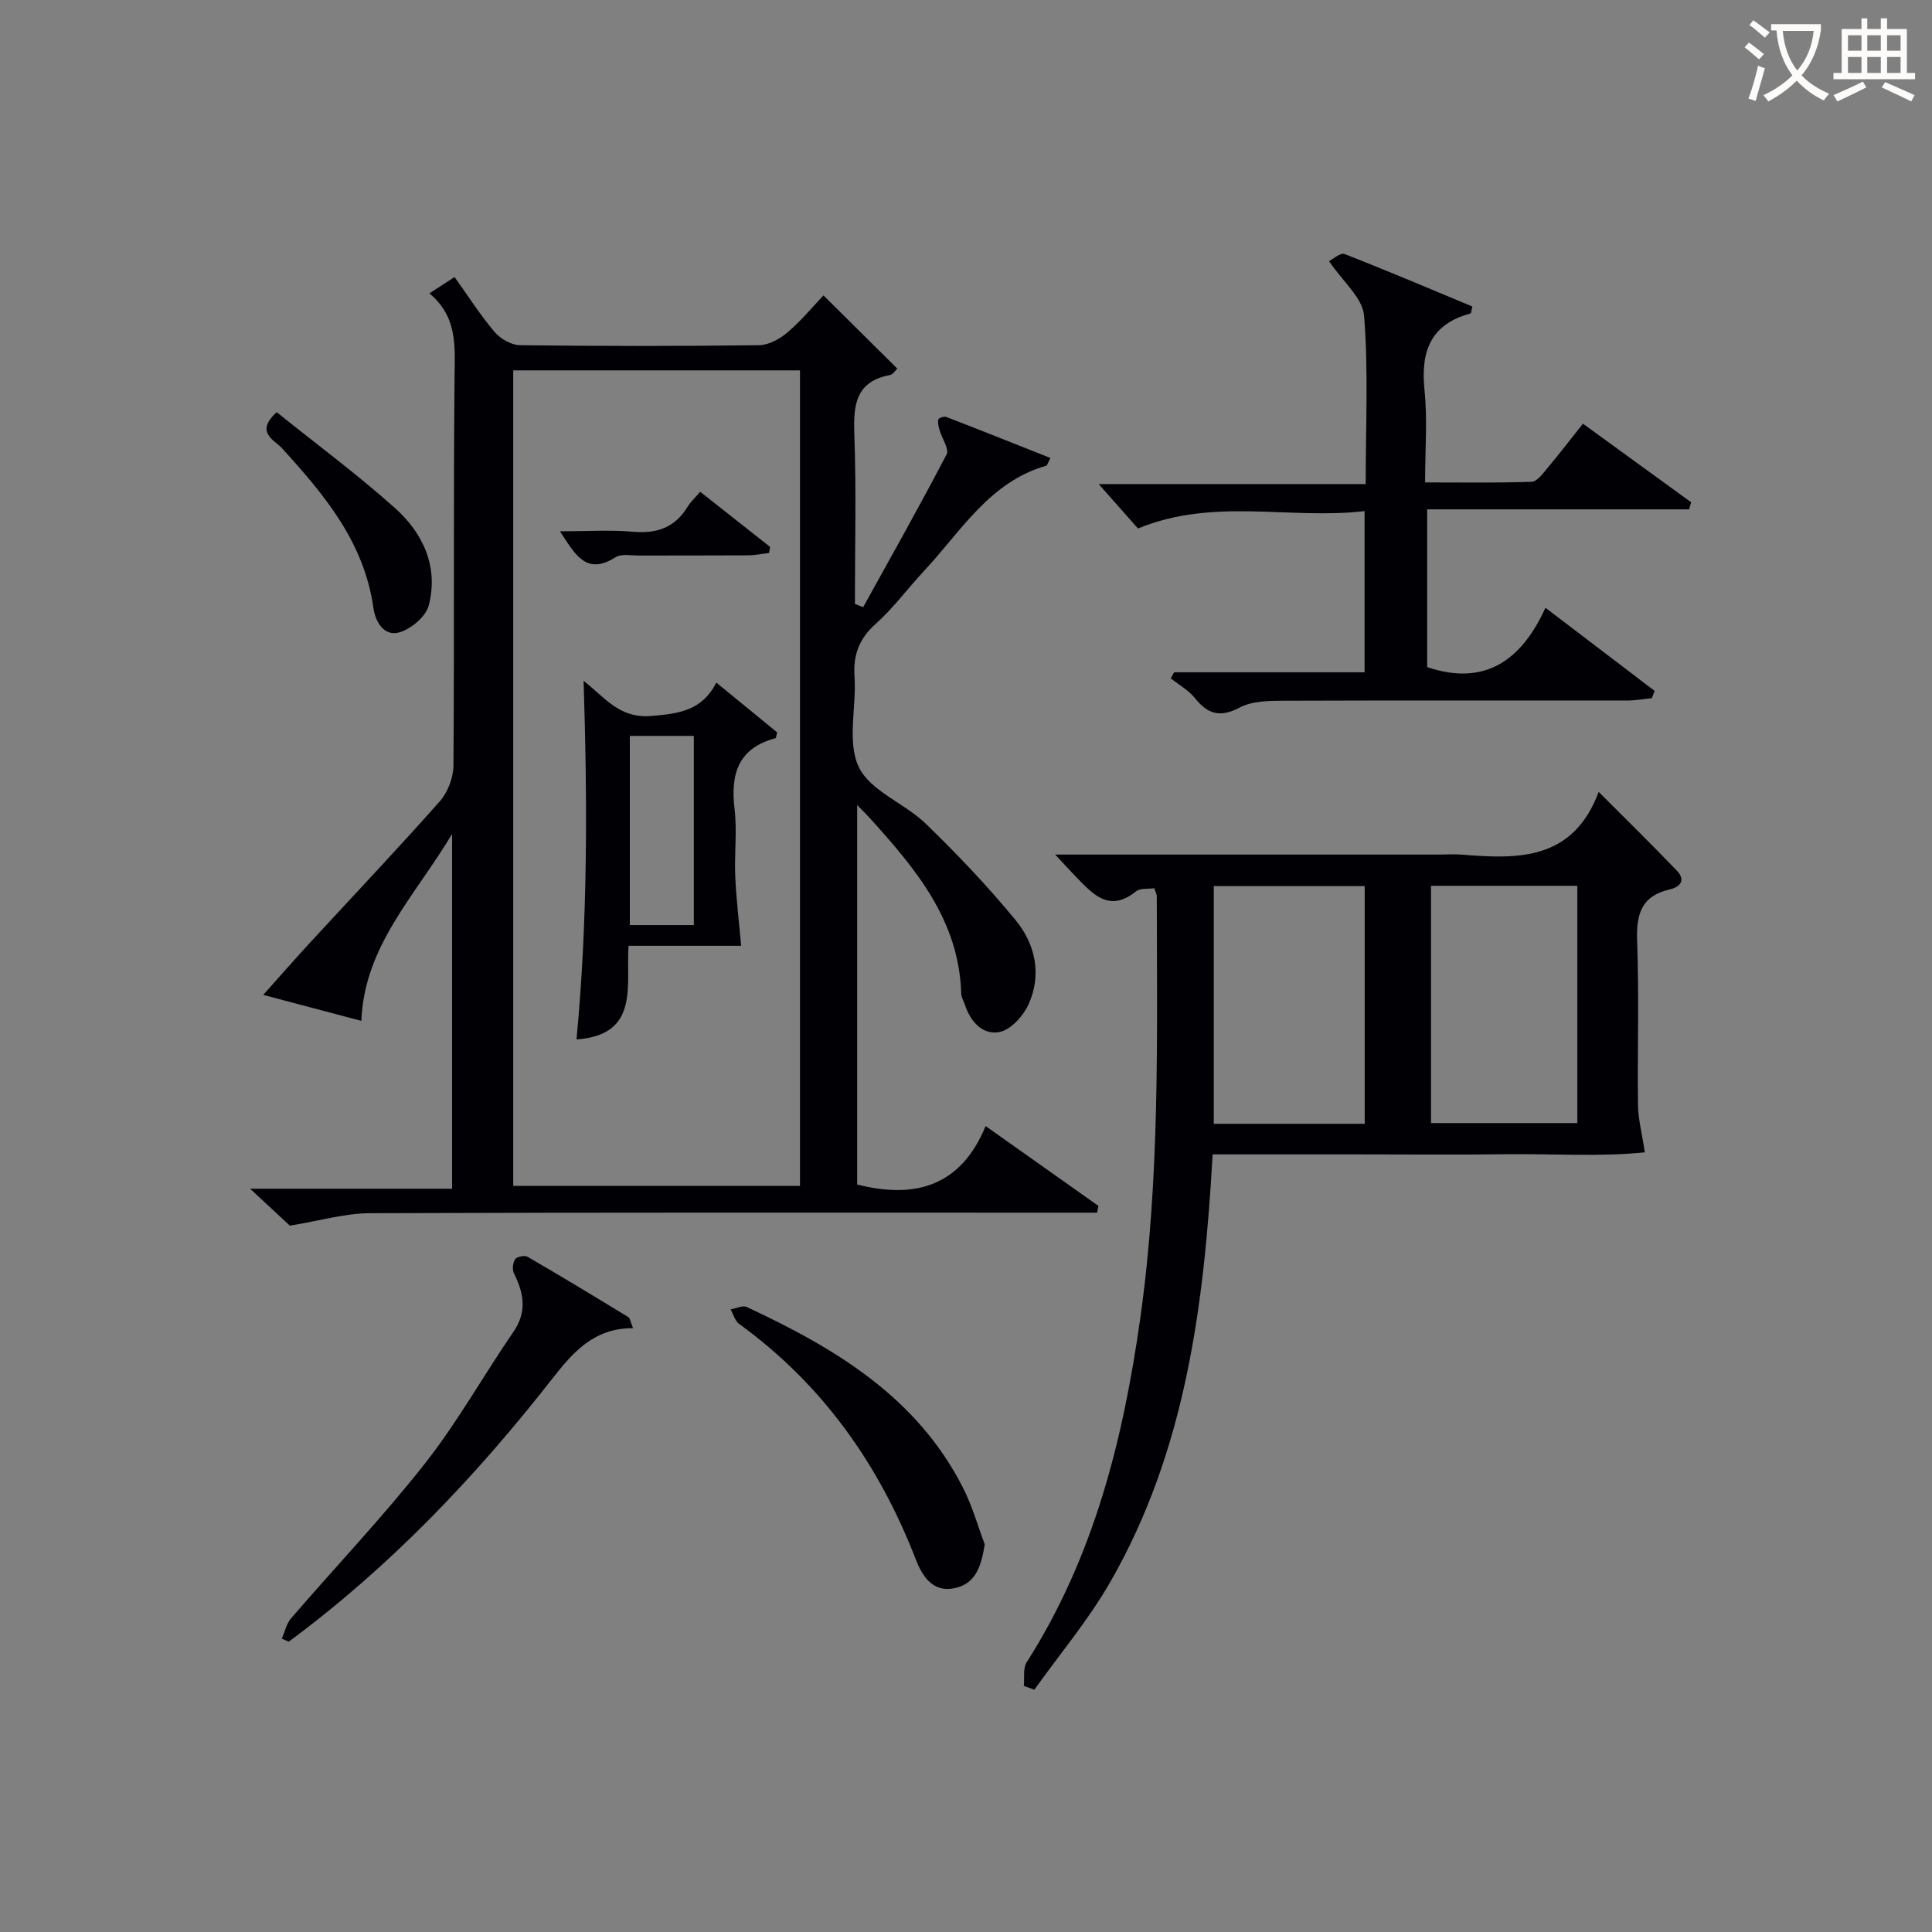
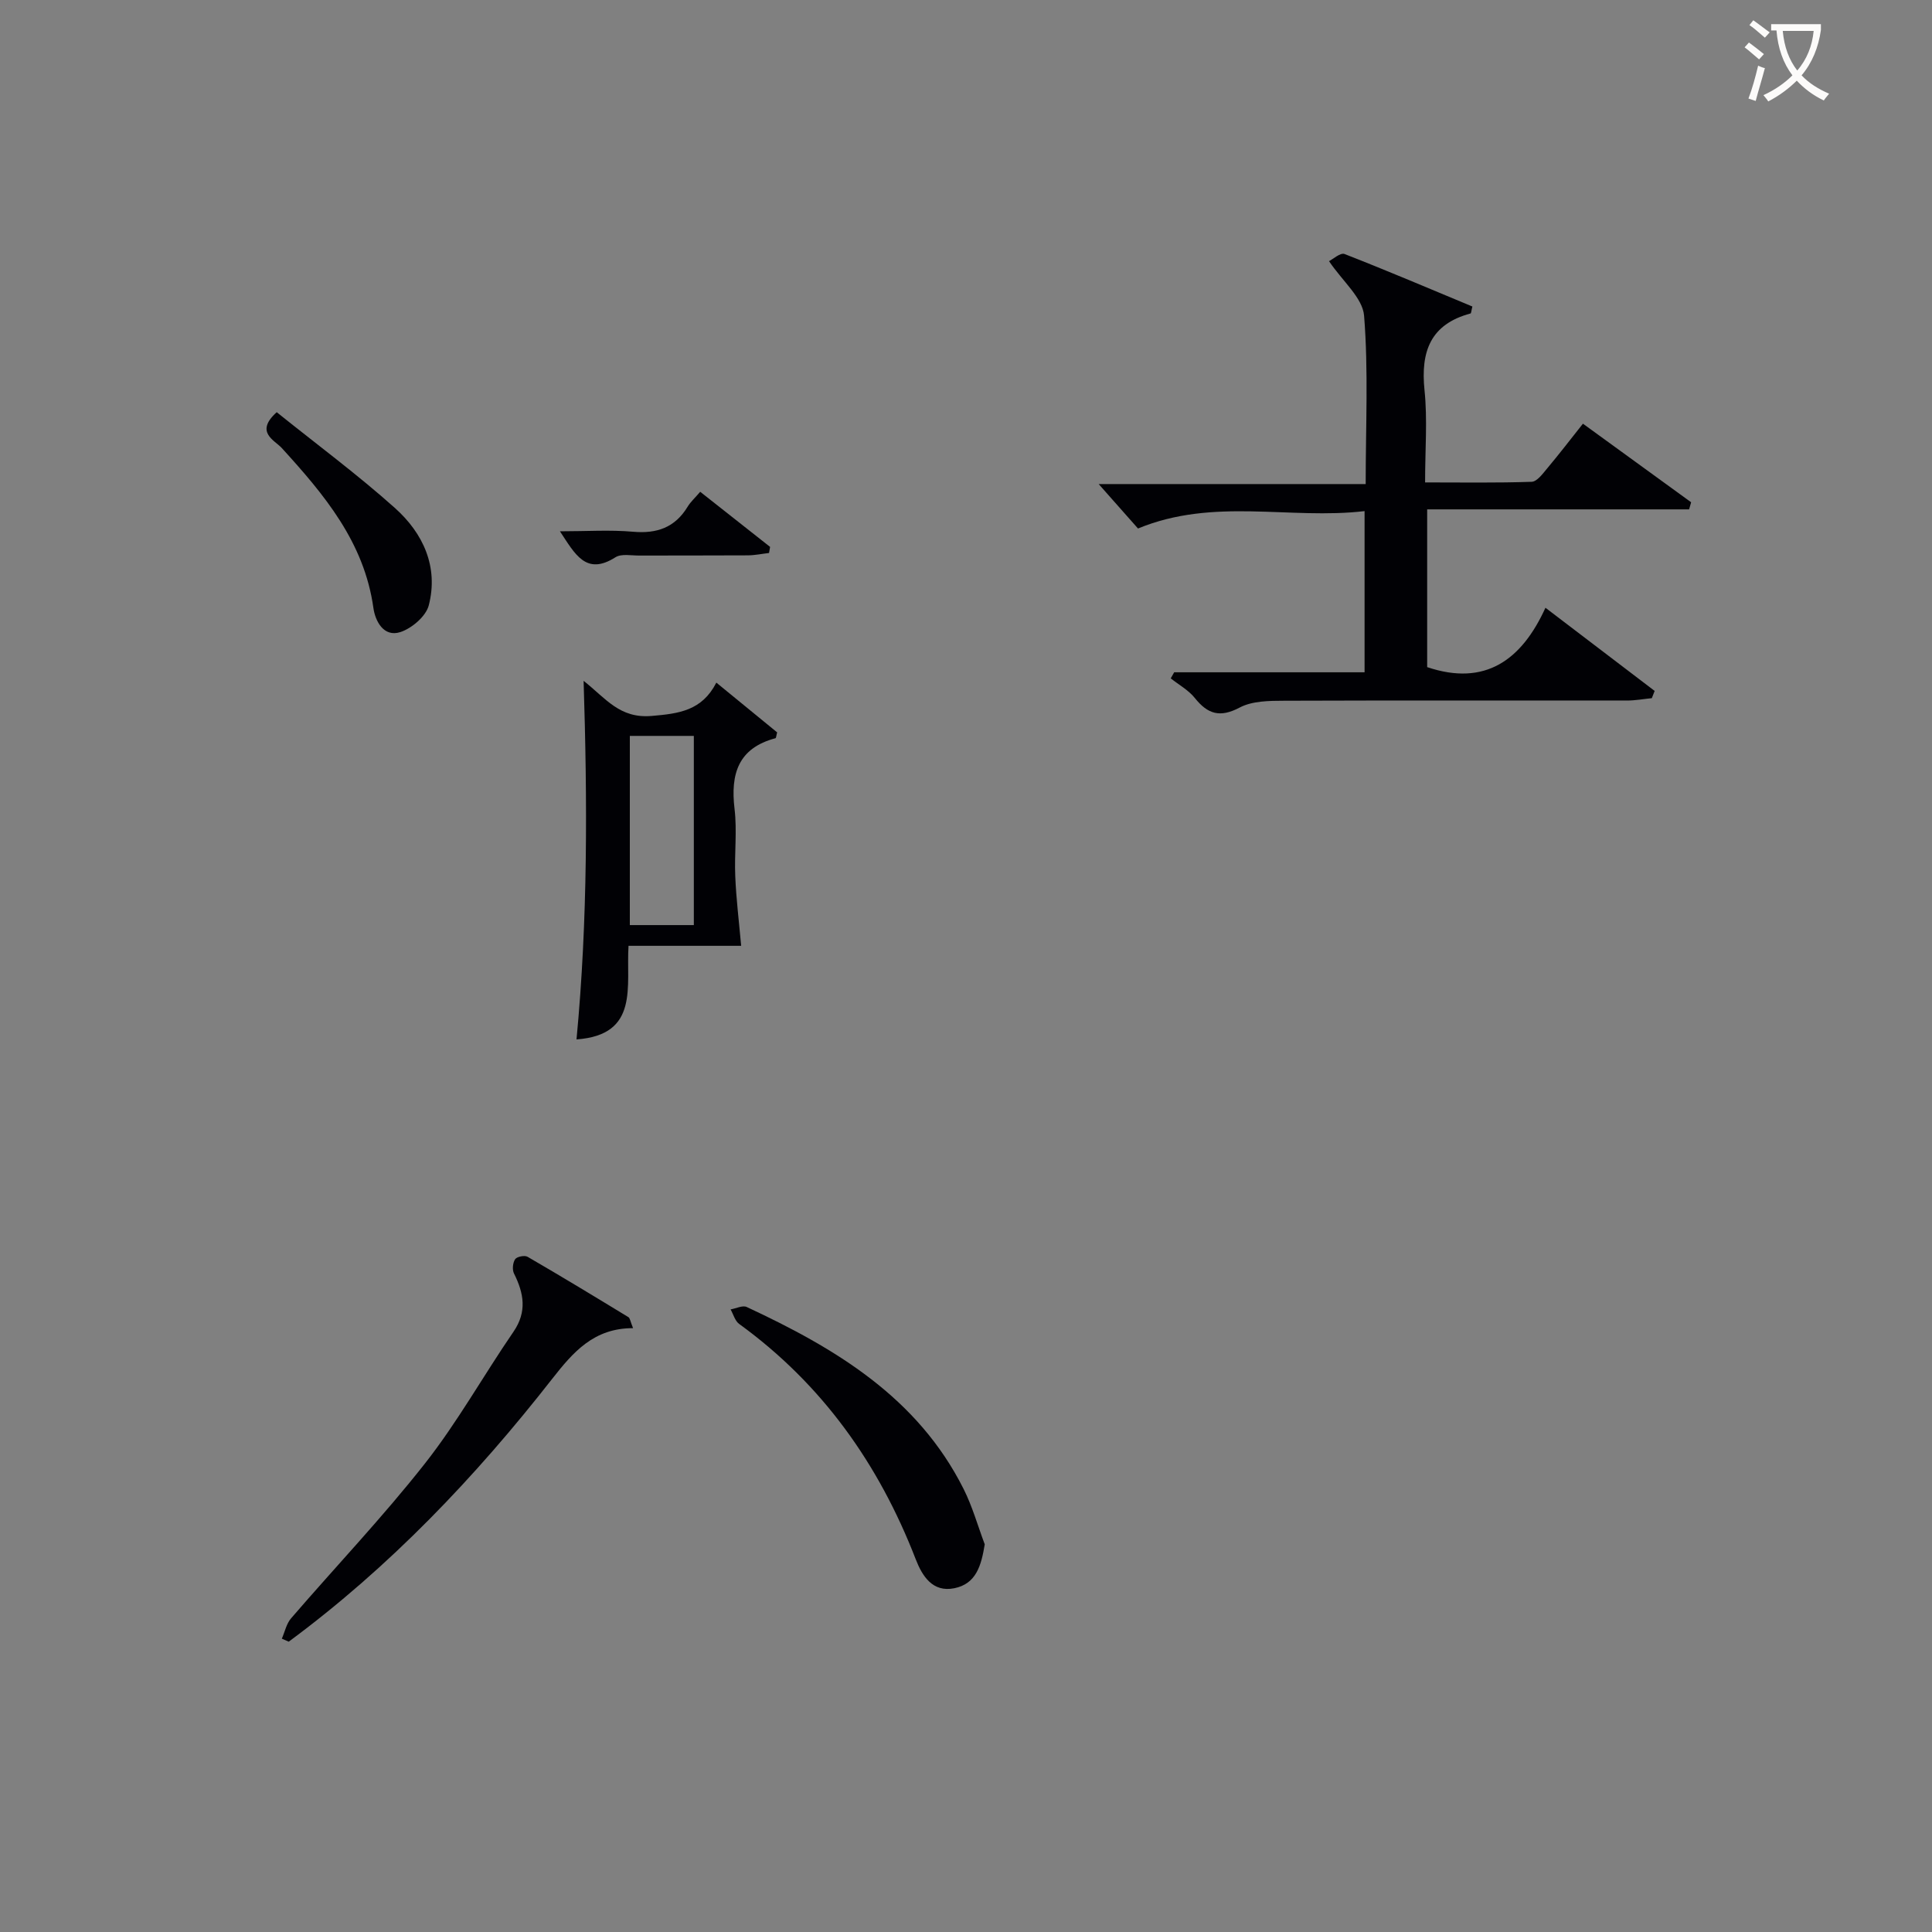
<svg xmlns="http://www.w3.org/2000/svg" enable-background="new 0 0 400 400" viewBox="0 0 400 400">
  <rect x="0" y="0" width="400" height="400" fill="#808080" stroke="none" />
  <g fill="#010105">
-     <path d="m88.9 60.74c2.16-1.4 3.52-2.28 5.21-3.38 2.85 3.98 5.34 7.9 8.32 11.4 1.2 1.41 3.46 2.69 5.25 2.71 16.5.2 33 .21 49.49 0 2.01-.03 4.32-1.32 5.92-2.69 2.87-2.46 5.31-5.42 7.4-7.62 5.27 5.23 10.18 10.1 15.28 15.15-.34.31-.86 1.21-1.53 1.34-7.03 1.34-7.58 6.09-7.36 12.14.42 11.74.12 23.5.12 35.25.57.22 1.14.45 1.71.67 5.81-10.52 11.72-20.98 17.27-31.62.59-1.12-.97-3.33-1.46-5.06-.2-.71-.41-1.52-.24-2.2.07-.3 1.18-.68 1.62-.51 7.19 2.77 14.34 5.63 21.58 8.5-.56 1.05-.65 1.54-.87 1.6-11.76 3.37-17.63 13.58-25.25 21.73-3.41 3.65-6.39 7.74-10.09 11.05-3.43 3.08-4.65 6.39-4.35 10.9.42 6.3-1.59 13.52.88 18.7 2.36 4.97 9.47 7.48 13.86 11.73 6.54 6.33 12.85 12.97 18.63 20 4.08 4.97 5.43 11.25 2.67 17.38-1.09 2.41-3.65 5.27-5.99 5.75-3.47.71-6.04-2.1-7.19-5.62-.26-.78-.75-1.55-.77-2.34-.44-15.17-9.46-25.86-18.92-36.32-.67-.74-1.38-1.43-2.62-2.7v78.56c11.66 2.95 21.34.65 26.59-12.1 8.29 5.87 15.83 11.2 23.36 16.53-.09.47-.18.94-.28 1.4-1.87 0-3.73 0-5.6 0-48.33 0-96.66-.07-144.99.11-5.12.02-10.24 1.55-16.54 2.58-1.67-1.55-4.52-4.2-8.23-7.65h41.82c0-24.25 0-48.1 0-73.45-7.78 13.01-18.16 23.16-18.79 38.7-6.74-1.78-13.11-3.47-20.31-5.38 3.48-3.89 6.46-7.31 9.53-10.64 9.02-9.8 18.19-19.46 27.02-29.43 1.66-1.87 2.81-4.91 2.83-7.41.2-26.83-.02-53.66.23-80.49.06-6.29.67-12.36-5.21-17.27zm17.36 184.78h59.37c0-56.4 0-112.55 0-168.84-19.95 0-39.53 0-59.37 0z" />
-     <path d="m218.47 176.93h79.34c1.67 0 3.34-.12 5 .02 11.65.98 22.92 1.11 28.18-13 5.96 5.98 11.17 11.07 16.21 16.34 1.9 1.99.6 3.38-1.58 3.88-5.85 1.36-6.88 5.2-6.67 10.69.42 11.32.04 22.66.18 33.99.04 2.83.8 5.66 1.41 9.73-9.14.95-18.98.27-28.76.39-10.16.13-20.33.03-30.5.03-9.96 0-19.93 0-30.22 0-1.74 31.11-5.56 61.39-21.24 88.62-4.5 7.82-10.41 14.84-15.67 22.22-.73-.27-1.45-.53-2.18-.8.17-1.65-.2-3.65.6-4.9 13.91-21.8 19.98-46.1 23.53-71.35 4.08-28.98 3.44-58.09 3.4-87.21 0-.46-.27-.91-.52-1.68-1.29.19-2.91-.06-3.76.63-5.56 4.51-8.93.6-12.44-2.98-1.24-1.27-2.44-2.61-4.31-4.62zm32.83 55.74h31.25c0-16.61 0-32.95 0-49.21-10.6 0-20.81 0-31.25 0zm44.98-.15h30.29c0-16.65 0-32.89 0-49.12-10.28 0-20.18 0-30.29 0z" />
    <path d="m319.97 125.83c8.29 6.31 15.45 11.77 22.61 17.22-.2.5-.39 1-.59 1.5-1.72.17-3.43.49-5.15.49-23.65.02-47.3-.05-70.95.04-3.11.01-6.62.03-9.23 1.41-4.09 2.16-6.61 1.36-9.28-1.97-1.31-1.64-3.3-2.73-4.99-4.07.24-.42.47-.84.71-1.26h39.42c0-11.21 0-21.9 0-33.37-15.5 1.82-31.2-2.88-46.91 3.6-2.41-2.72-5.15-5.82-8.14-9.2h55.28c0-12.04.58-23.51-.33-34.85-.3-3.71-4.44-7.11-7.26-11.3.81-.4 2.35-1.81 3.21-1.48 8.92 3.48 17.72 7.23 26.47 10.87-.23.9-.24 1.4-.38 1.44-8.32 2.23-10.35 7.89-9.53 15.88.63 6.08.12 12.27.12 19.1 7.56 0 14.82.12 22.07-.13 1.1-.04 2.28-1.66 3.19-2.75 2.45-2.92 4.78-5.95 7.42-9.28 7.52 5.46 14.96 10.86 22.4 16.27-.14.49-.28.98-.42 1.47-17.94 0-35.88 0-54.23 0v32.66c12.05 4.06 19.59-1.52 24.49-12.29z" />
    <path d="m131.07 274.98c-8.13-.01-12.4 4.95-16.75 10.5-15.93 20.37-33.67 38.98-54.54 54.41-.48-.21-.95-.41-1.43-.62.62-1.42.95-3.1 1.92-4.22 9.22-10.7 18.99-20.96 27.71-32.05 6.75-8.58 12.12-18.23 18.32-27.26 2.86-4.17 2.16-7.98.12-12.07-.4-.79-.26-2.22.23-2.96.36-.54 1.97-.86 2.57-.51 7.02 4.07 13.96 8.28 20.9 12.51.32.21.38.87.95 2.27z" />
    <path d="m203.88 319.74c-.72 4.4-1.77 8.18-6.31 9.09-4.49.9-6.63-2.52-7.99-6.03-7.62-19.67-19.34-36.21-36.54-48.69-.87-.63-1.2-1.99-1.78-3.01 1.13-.19 2.49-.9 3.34-.5 18.33 8.54 35.37 18.69 44.9 37.67 1.83 3.64 2.94 7.64 4.38 11.47z" />
    <path d="m57.29 85.34c8.31 6.68 16.72 12.9 24.49 19.85 5.82 5.21 9.05 12.17 6.99 20.15-.59 2.27-3.52 4.76-5.89 5.53-3.45 1.11-5.19-2.29-5.57-4.99-1.91-13.65-10.18-23.47-18.97-33.12-1.5-1.64-5.65-3.27-1.05-7.42z" />
    <path d="m153.45 195.82c-6.93 0-14.82 0-23.32 0-.54 8.28 2.34 18.44-10.77 19.38 2.36-24.83 2.25-49.46 1.47-74.24 4.62 3.65 7.45 7.83 14.07 7.27 5.69-.48 10.43-1.09 13.41-6.9 4.57 3.73 8.64 7.06 12.59 10.3-.18.65-.2 1.17-.35 1.21-7.73 2.06-9.33 7.4-8.47 14.63.55 4.6-.06 9.33.15 13.99.19 4.63.76 9.25 1.22 14.36zm-9.8-43.46c-4.75 0-8.99 0-13.25 0v39.17h13.25c0-13.15 0-25.92 0-39.17z" />
    <path d="m115.93 110c5.54 0 10.36-.33 15.13.09 4.96.44 8.7-.88 11.32-5.2.59-.98 1.48-1.77 2.59-3.07 5 3.95 9.74 7.68 14.47 11.41-.07.42-.14.84-.22 1.26-1.47.17-2.93.48-4.4.49-7.49.05-14.98.01-22.48.04-1.66.01-3.69-.42-4.92.36-6.1 3.87-8.36-.65-11.49-5.38z" />
  </g>
  <path d="m362.1 8.8c1.1.8 2.1 1.6 3.1 2.4l-1 1.1c-1.3-1.1-2.3-2-3-2.5zm1.9 4.8c.5.2.9.4 1.4.5-.6 2.3-1.3 4.5-1.9 6.8l-1.5-.5c.8-2.1 1.4-4.3 2-6.8zm-1-9.4c1.3.9 2.4 1.8 3.4 2.5l-1 1.1c-1.4-1.2-2.4-2.1-3.2-2.6zm3.7 2.2v-1.4h10.3v1.2c-.5 3.6-1.8 6.8-4 9.4 1.5 1.6 3.4 2.8 5.7 3.8-.3.4-.7.8-1.1 1.4-2.3-1.1-4.1-2.5-5.6-4.1-1.6 1.6-3.6 3.1-5.9 4.3-.3-.5-.7-.9-1-1.3 2.4-1.1 4.4-2.5 6-4.1-1.9-2.5-3-5.6-3.3-9.3h-1.1zm8.8 0h-6.4c.3 3.3 1.3 6 3 8.2 2-2.3 3.1-5.1 3.4-8.2z" fill="#fcfbfa" />
-   <path d="m385.3 3.8h1.3v2.2h2.8v-2.2h1.3v2.2h4.1v9.1h1.7v1.3h-16.9v-1.3h1.7v-9.1h4.1v-2.2zm.4 13.1.7 1.2c-1.8.9-3.8 1.9-6 2.9-.2-.4-.5-.8-.8-1.3 2.3-1 4.3-1.9 6.1-2.8zm-3.1-6.4h2.8v-3.2h-2.8zm0 4.6h2.8v-3.3h-2.8zm4-4.6h2.8v-3.2h-2.8zm0 4.6h2.8v-3.3h-2.8zm3.7 1.9c2.1.9 4.1 1.8 6.1 2.7l-.7 1.3c-2.2-1.1-4.2-2-6.1-2.9zm3.2-9.7h-2.8v3.2h2.8zm-2.8 7.8h2.8v-3.3h-2.8z" fill="#fcfbfa" />
</svg>